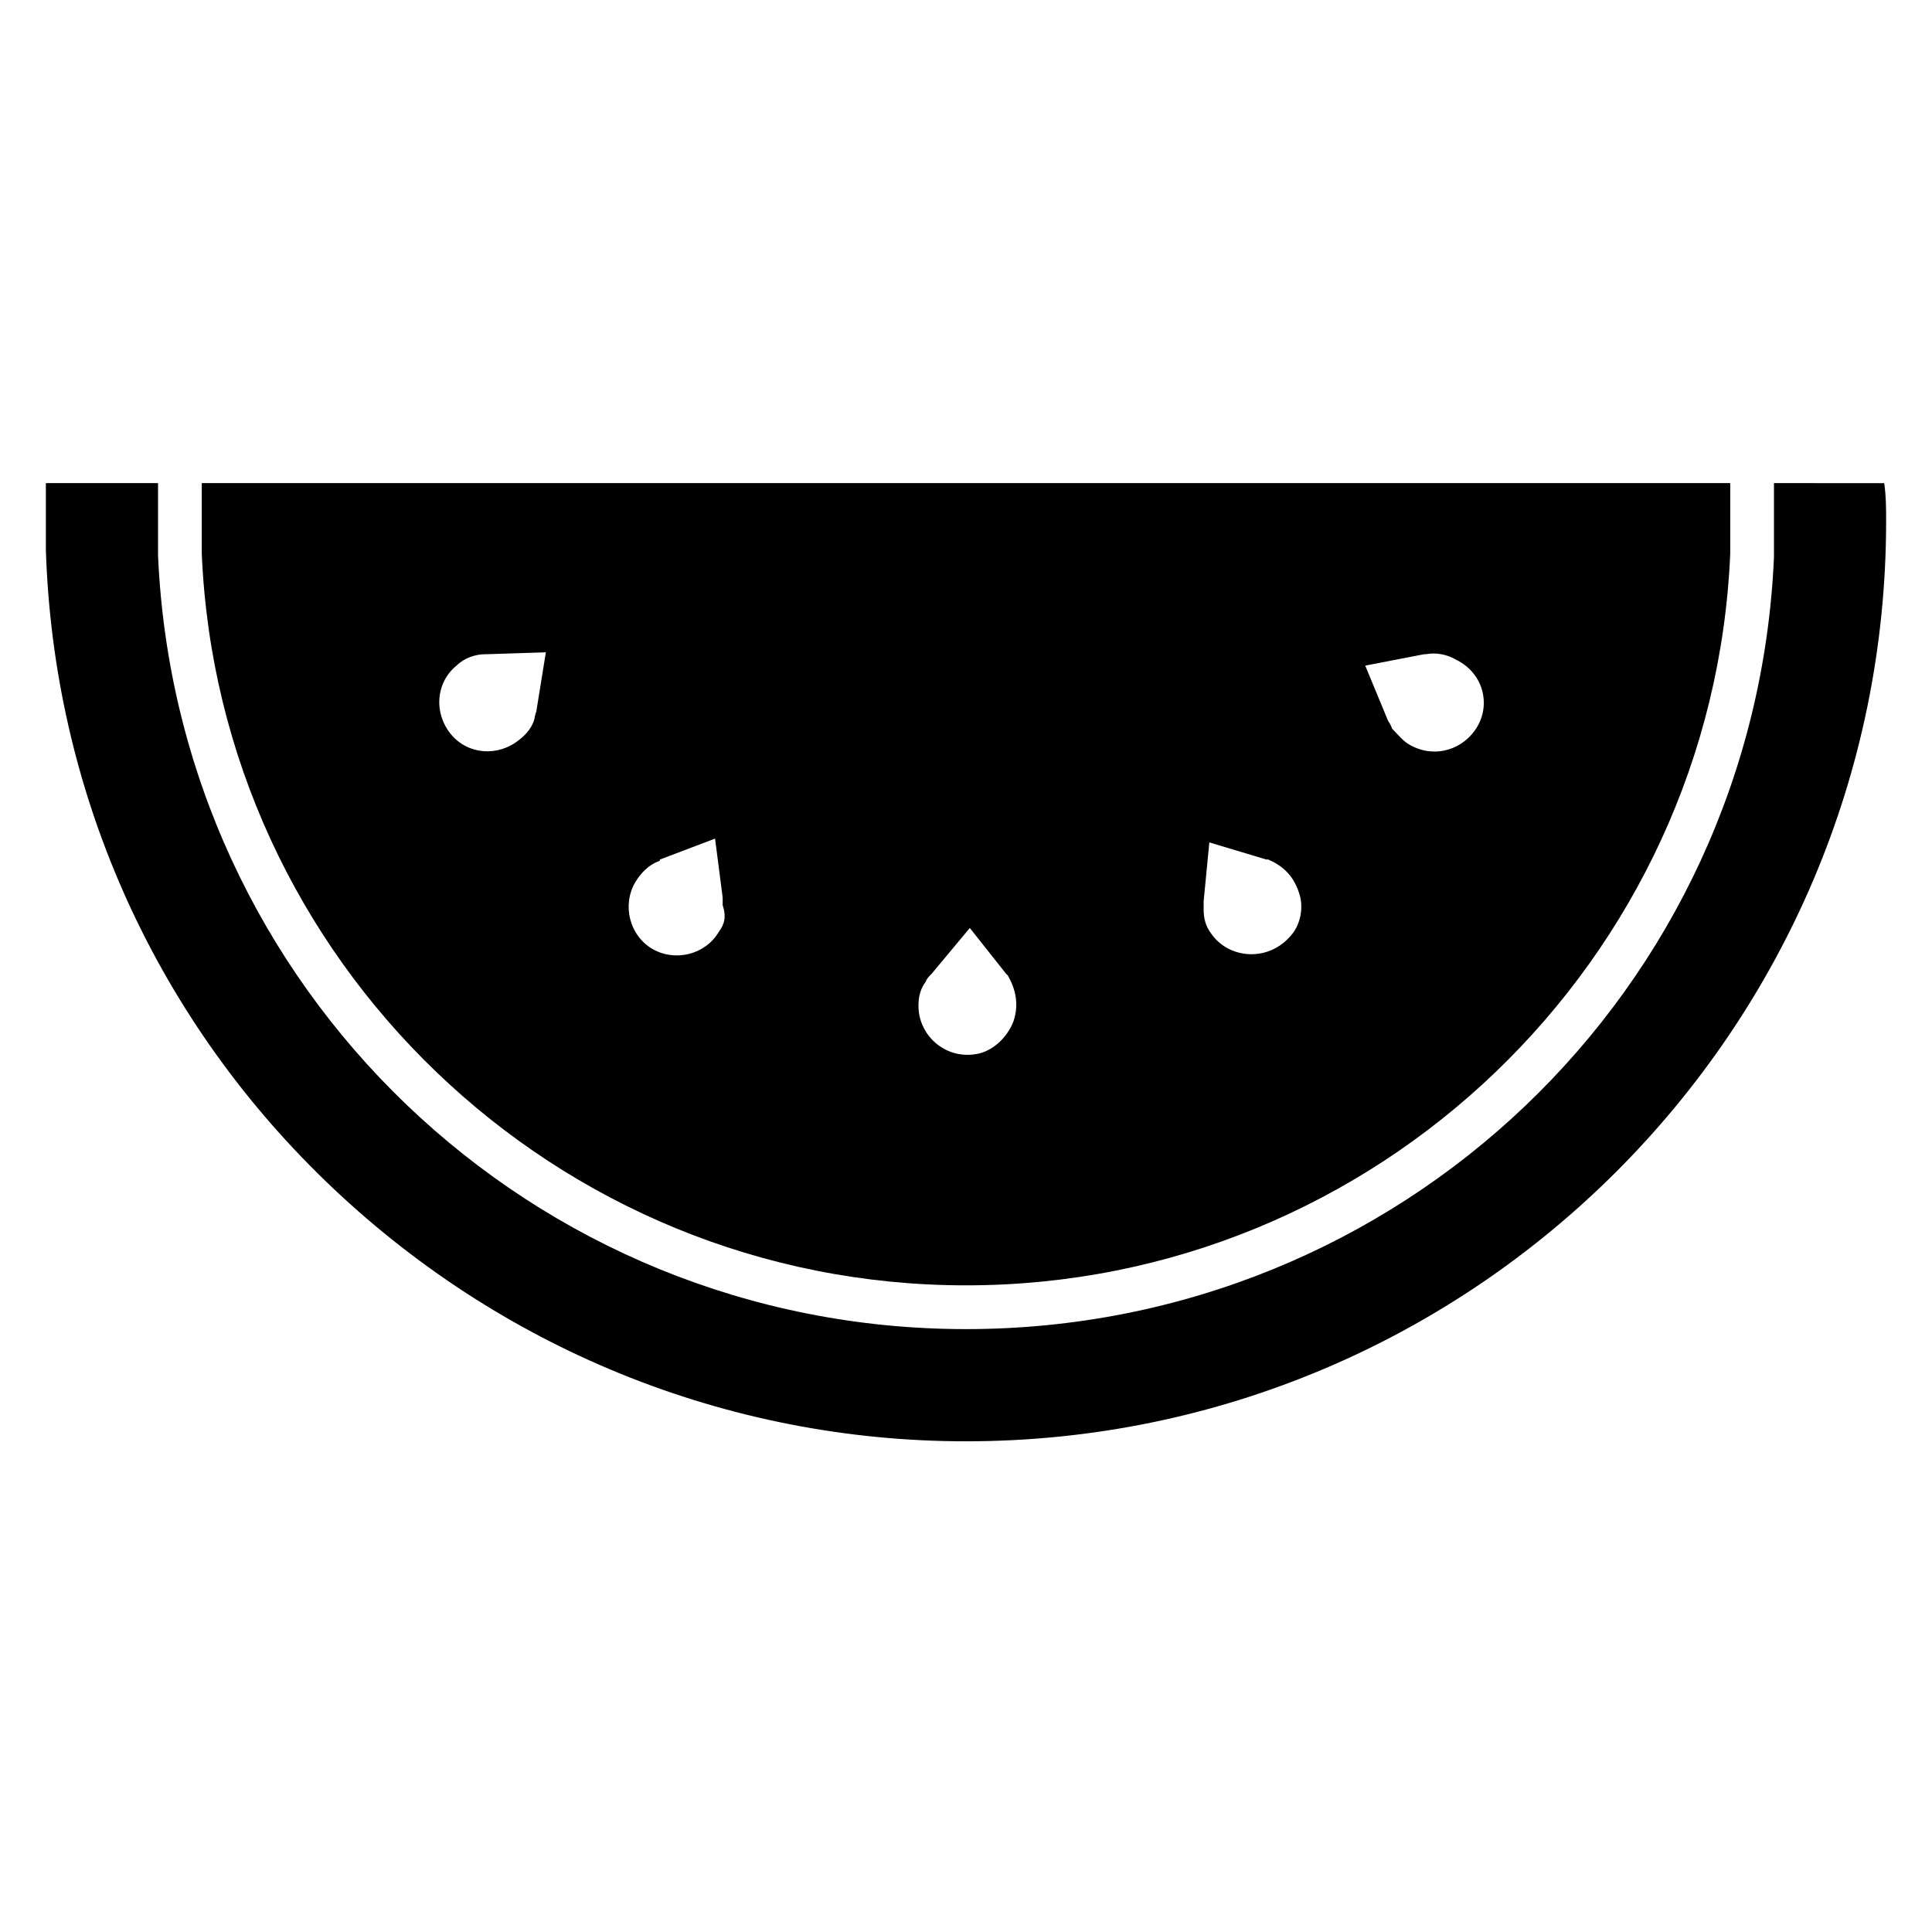
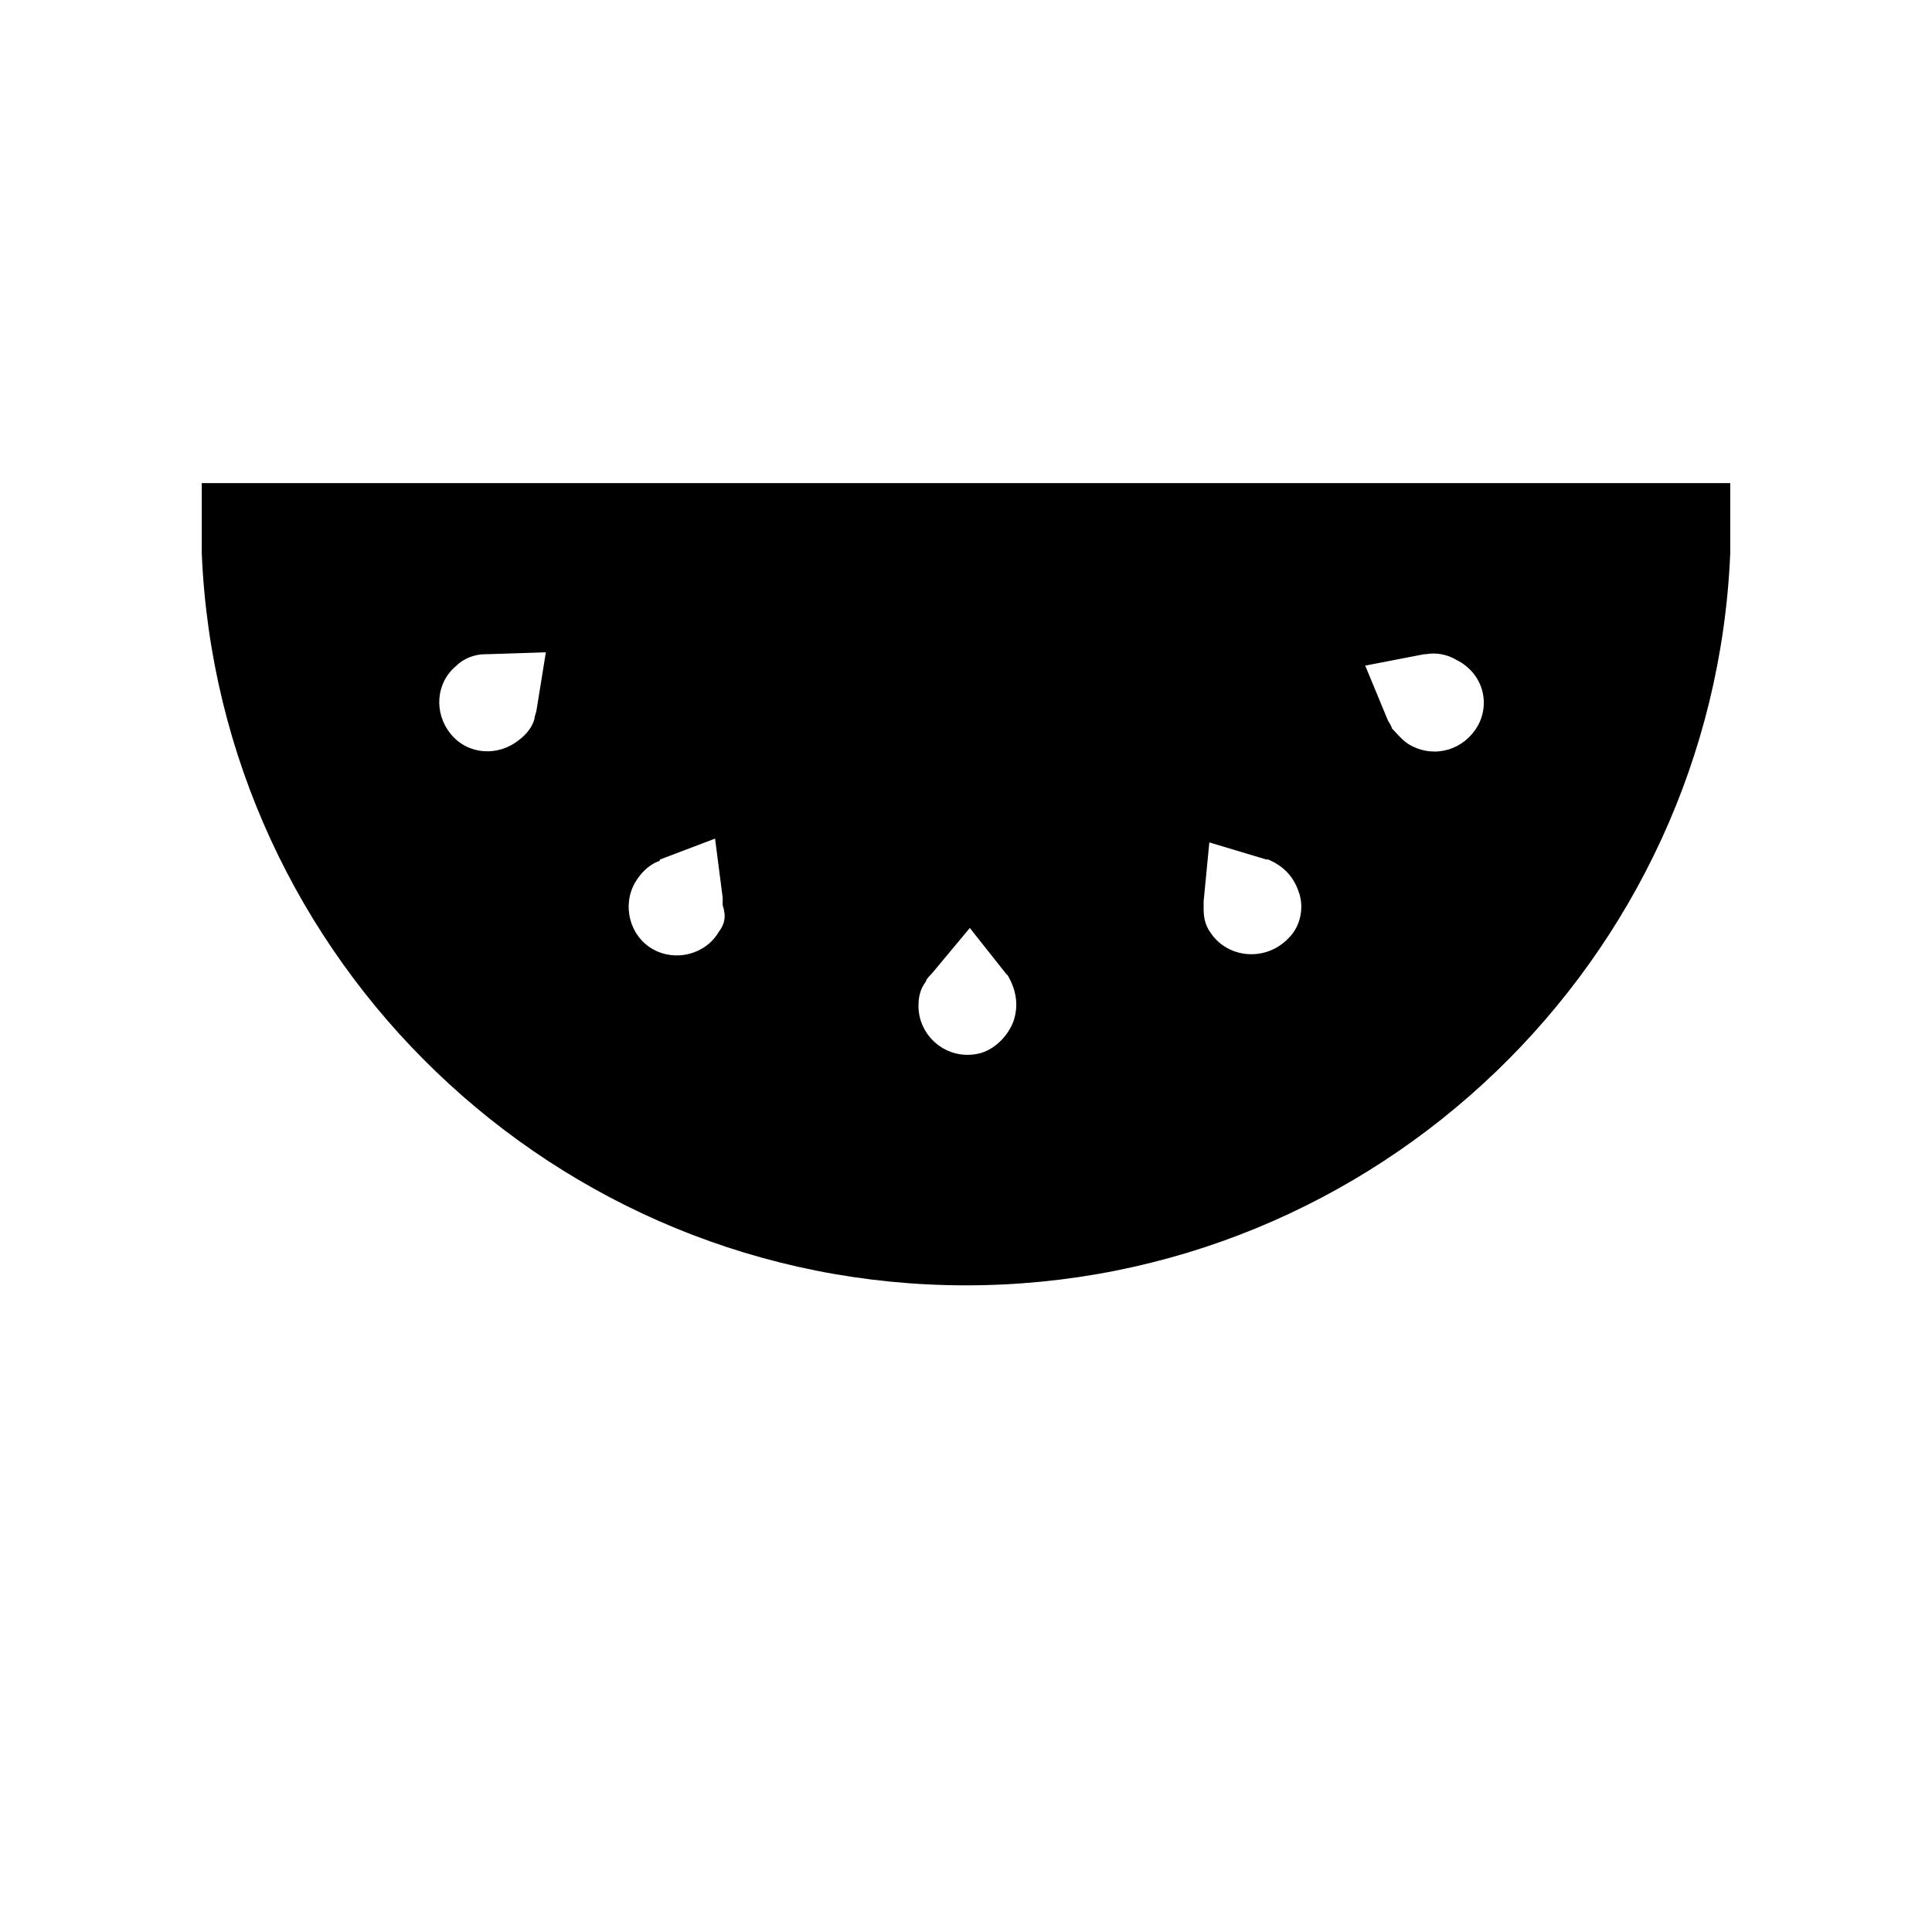
<svg xmlns="http://www.w3.org/2000/svg" fill="#000000" width="800px" height="800px" version="1.1" viewBox="144 144 512 512">
  <g>
    <path d="m197.47 272.03v18.641c4.531 107.82 93.707 193.96 202.53 193.96s198-86.152 202.53-193.96v-18.641zm88.668 60.457s-0.504 1.512-0.504 2.016c-0.504 2.016-2.016 4.031-4.031 5.543-5.543 4.535-13.602 4.031-18.137-1.512-4.535-5.543-4.031-13.602 1.512-18.137 2.016-2.016 5.039-3.023 7.559-3.023h0.504l15.617-0.504zm48.367 58.441c-3.527 6.047-11.586 8.062-17.633 4.535s-8.062-11.586-4.535-17.633c1.512-2.519 3.527-4.535 6.047-5.543 0 0 0.504 0 0.504-0.504l14.609-5.543 2.016 15.617v2.016c1.008 3.023 0.504 5.039-1.008 7.055zm78.09 23.68c-1.512 4.031-5.039 7.559-9.07 8.566-8.566 2.016-16.121-4.535-16.121-12.594 0-2.519 0.504-4.535 2.016-6.551 0-0.504 1.008-1.512 1.512-2.016l10.078-12.09 9.574 12.09 0.504 0.504c2.012 3.523 3.019 7.555 1.508 12.09zm73.051-22.168c-6.047 6.551-16.121 5.543-20.656-1.008-1.512-2.016-2.016-4.031-2.016-6.551v-2.016l1.512-15.617 15.113 4.535h0.504c3.527 1.512 6.551 4.031 8.062 8.566 1.512 4.027 0.504 9.066-2.519 12.09zm49.879-55.922c-3.527 6.047-11.082 8.566-17.633 5.039-2.016-1.008-3.527-3.023-5.039-4.535 0-0.504-1.008-2.016-1.008-2.016l-6.047-14.609 15.617-3.023h0.504c2.519-0.504 5.543 0 8.062 1.512 7.055 3.523 9.07 11.586 5.543 17.633z" />
-     <path d="m614.12 272.03v19.648c-5.039 114.87-99.25 204.55-214.12 204.55s-209.08-90.184-214.12-205.05v-19.145h-29.727v17.633c2.016 63.48 28.215 122.93 74.059 167.27 45.848 44.336 106.3 69.023 169.79 69.023 134.52 0 243.84-109.33 243.84-243.84 0-3.527 0-6.551-0.504-10.078z" />
  </g>
</svg>